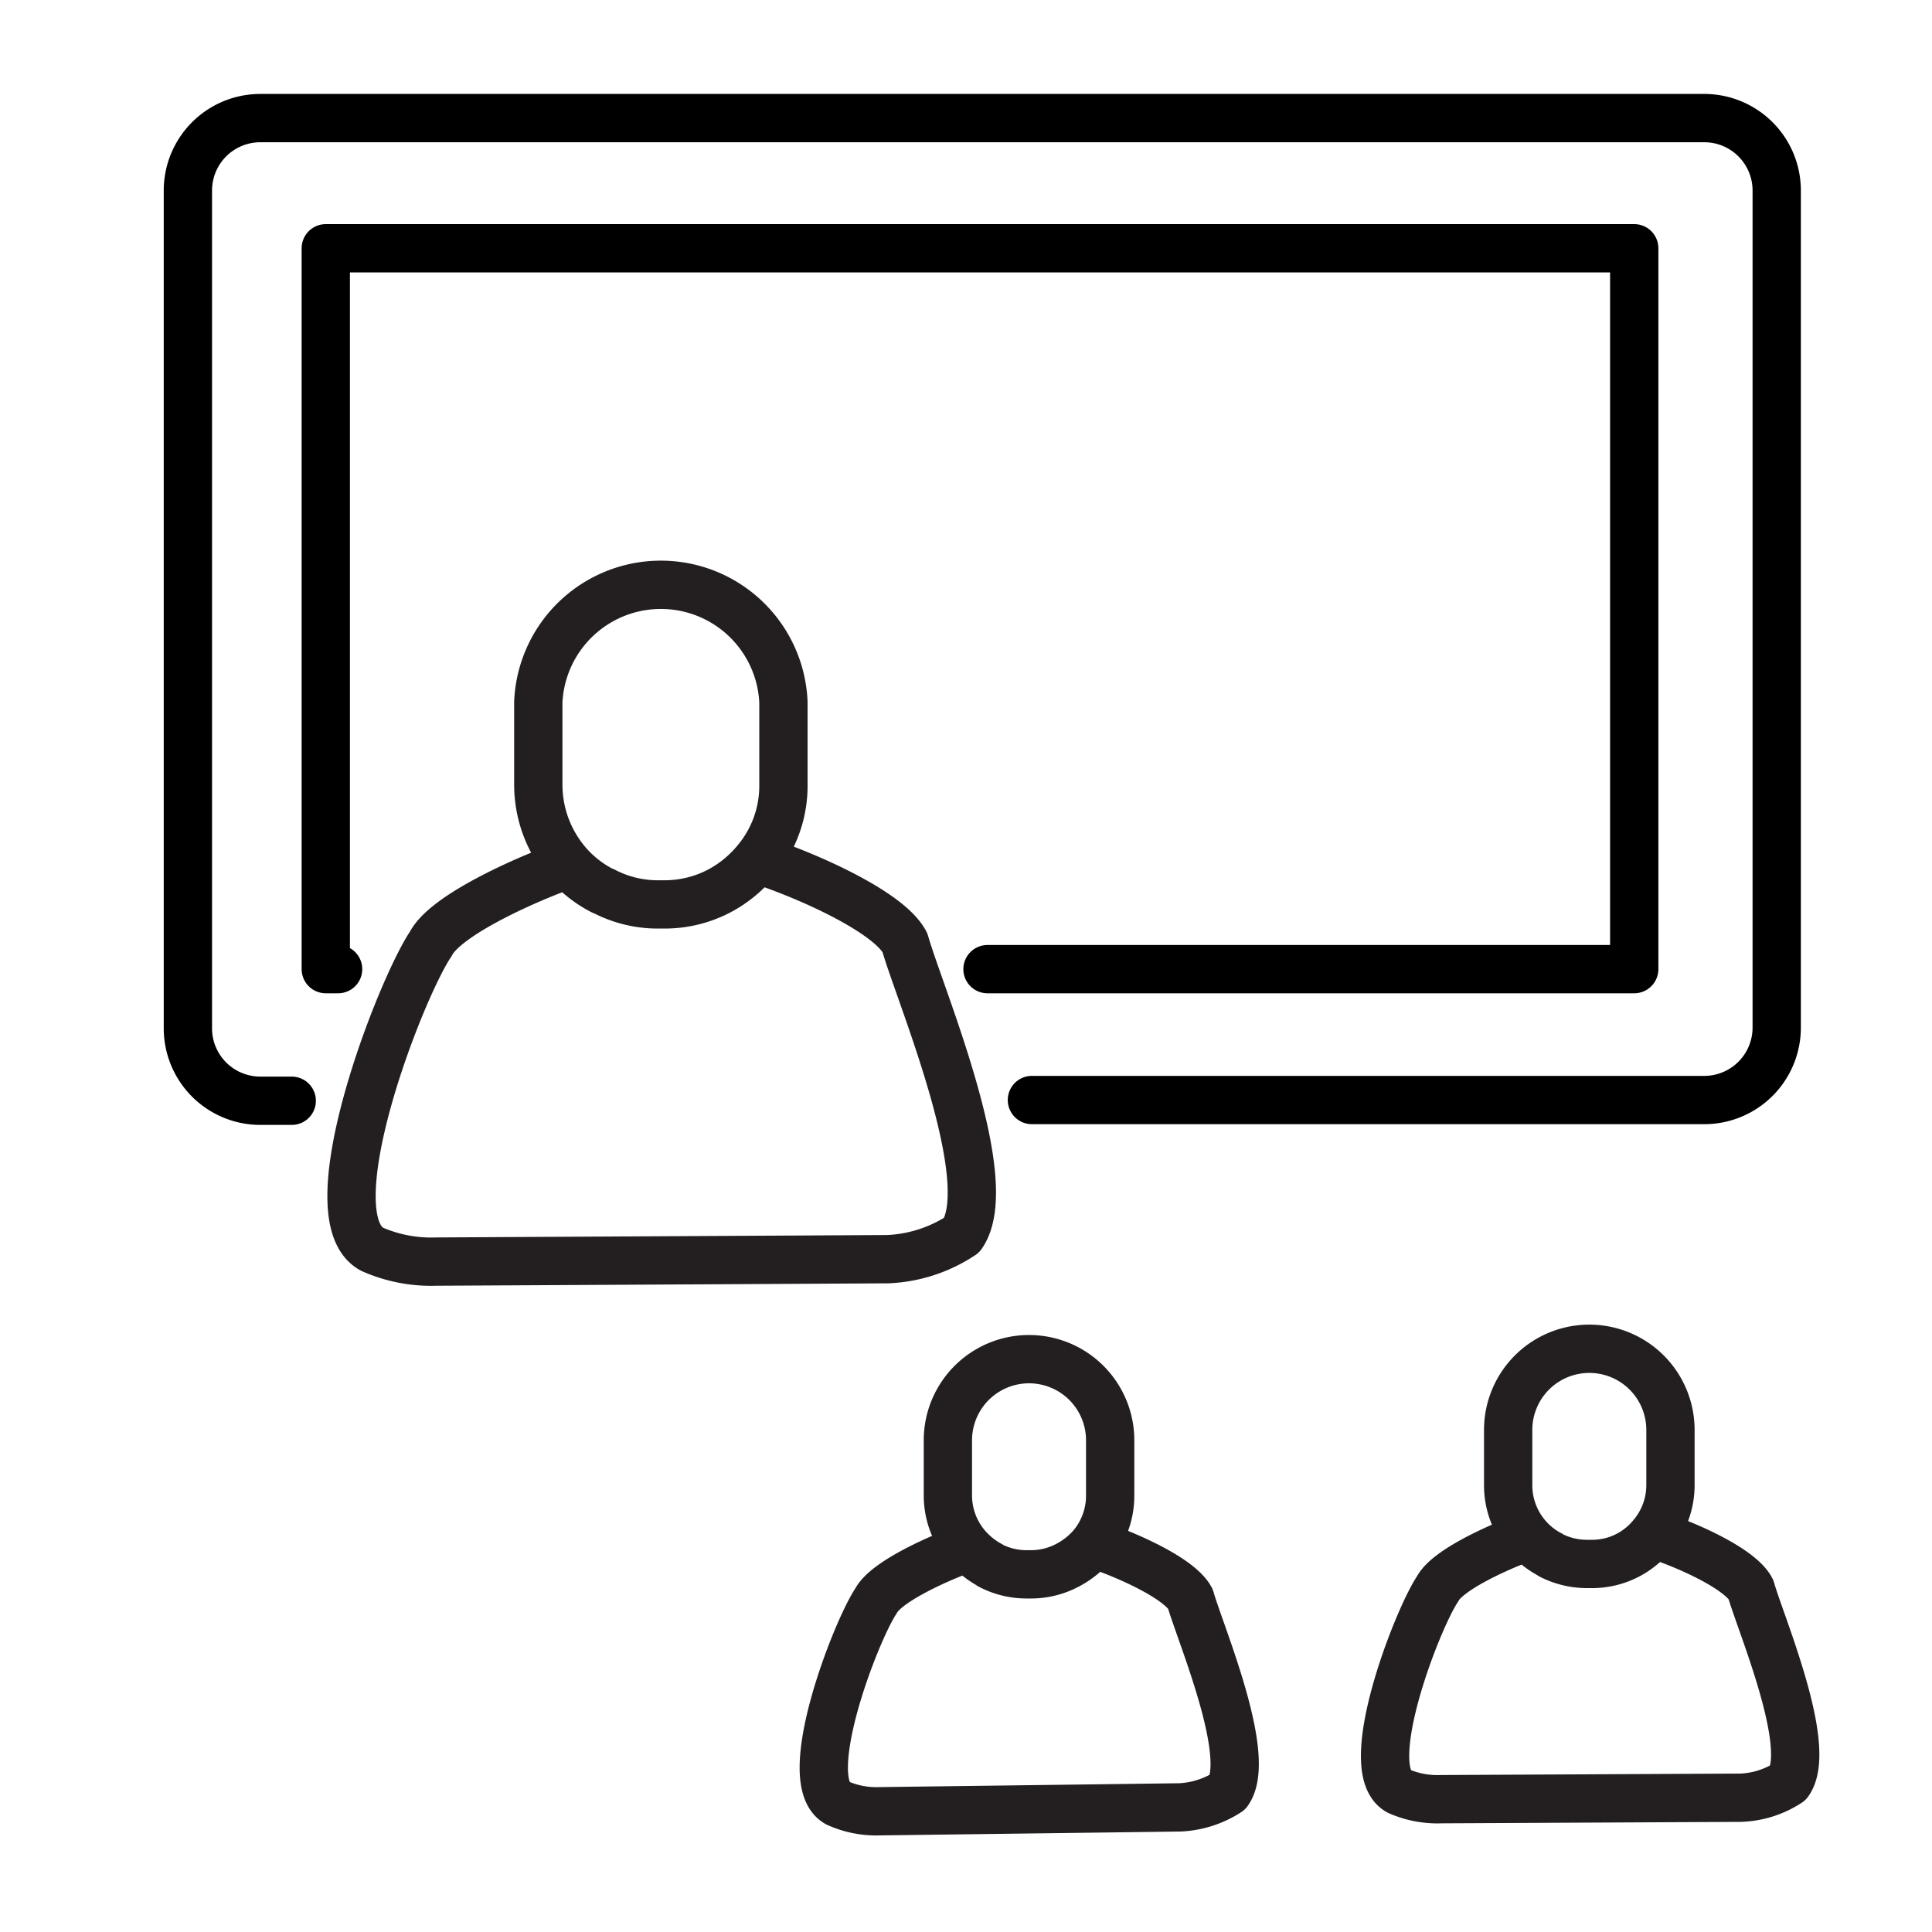
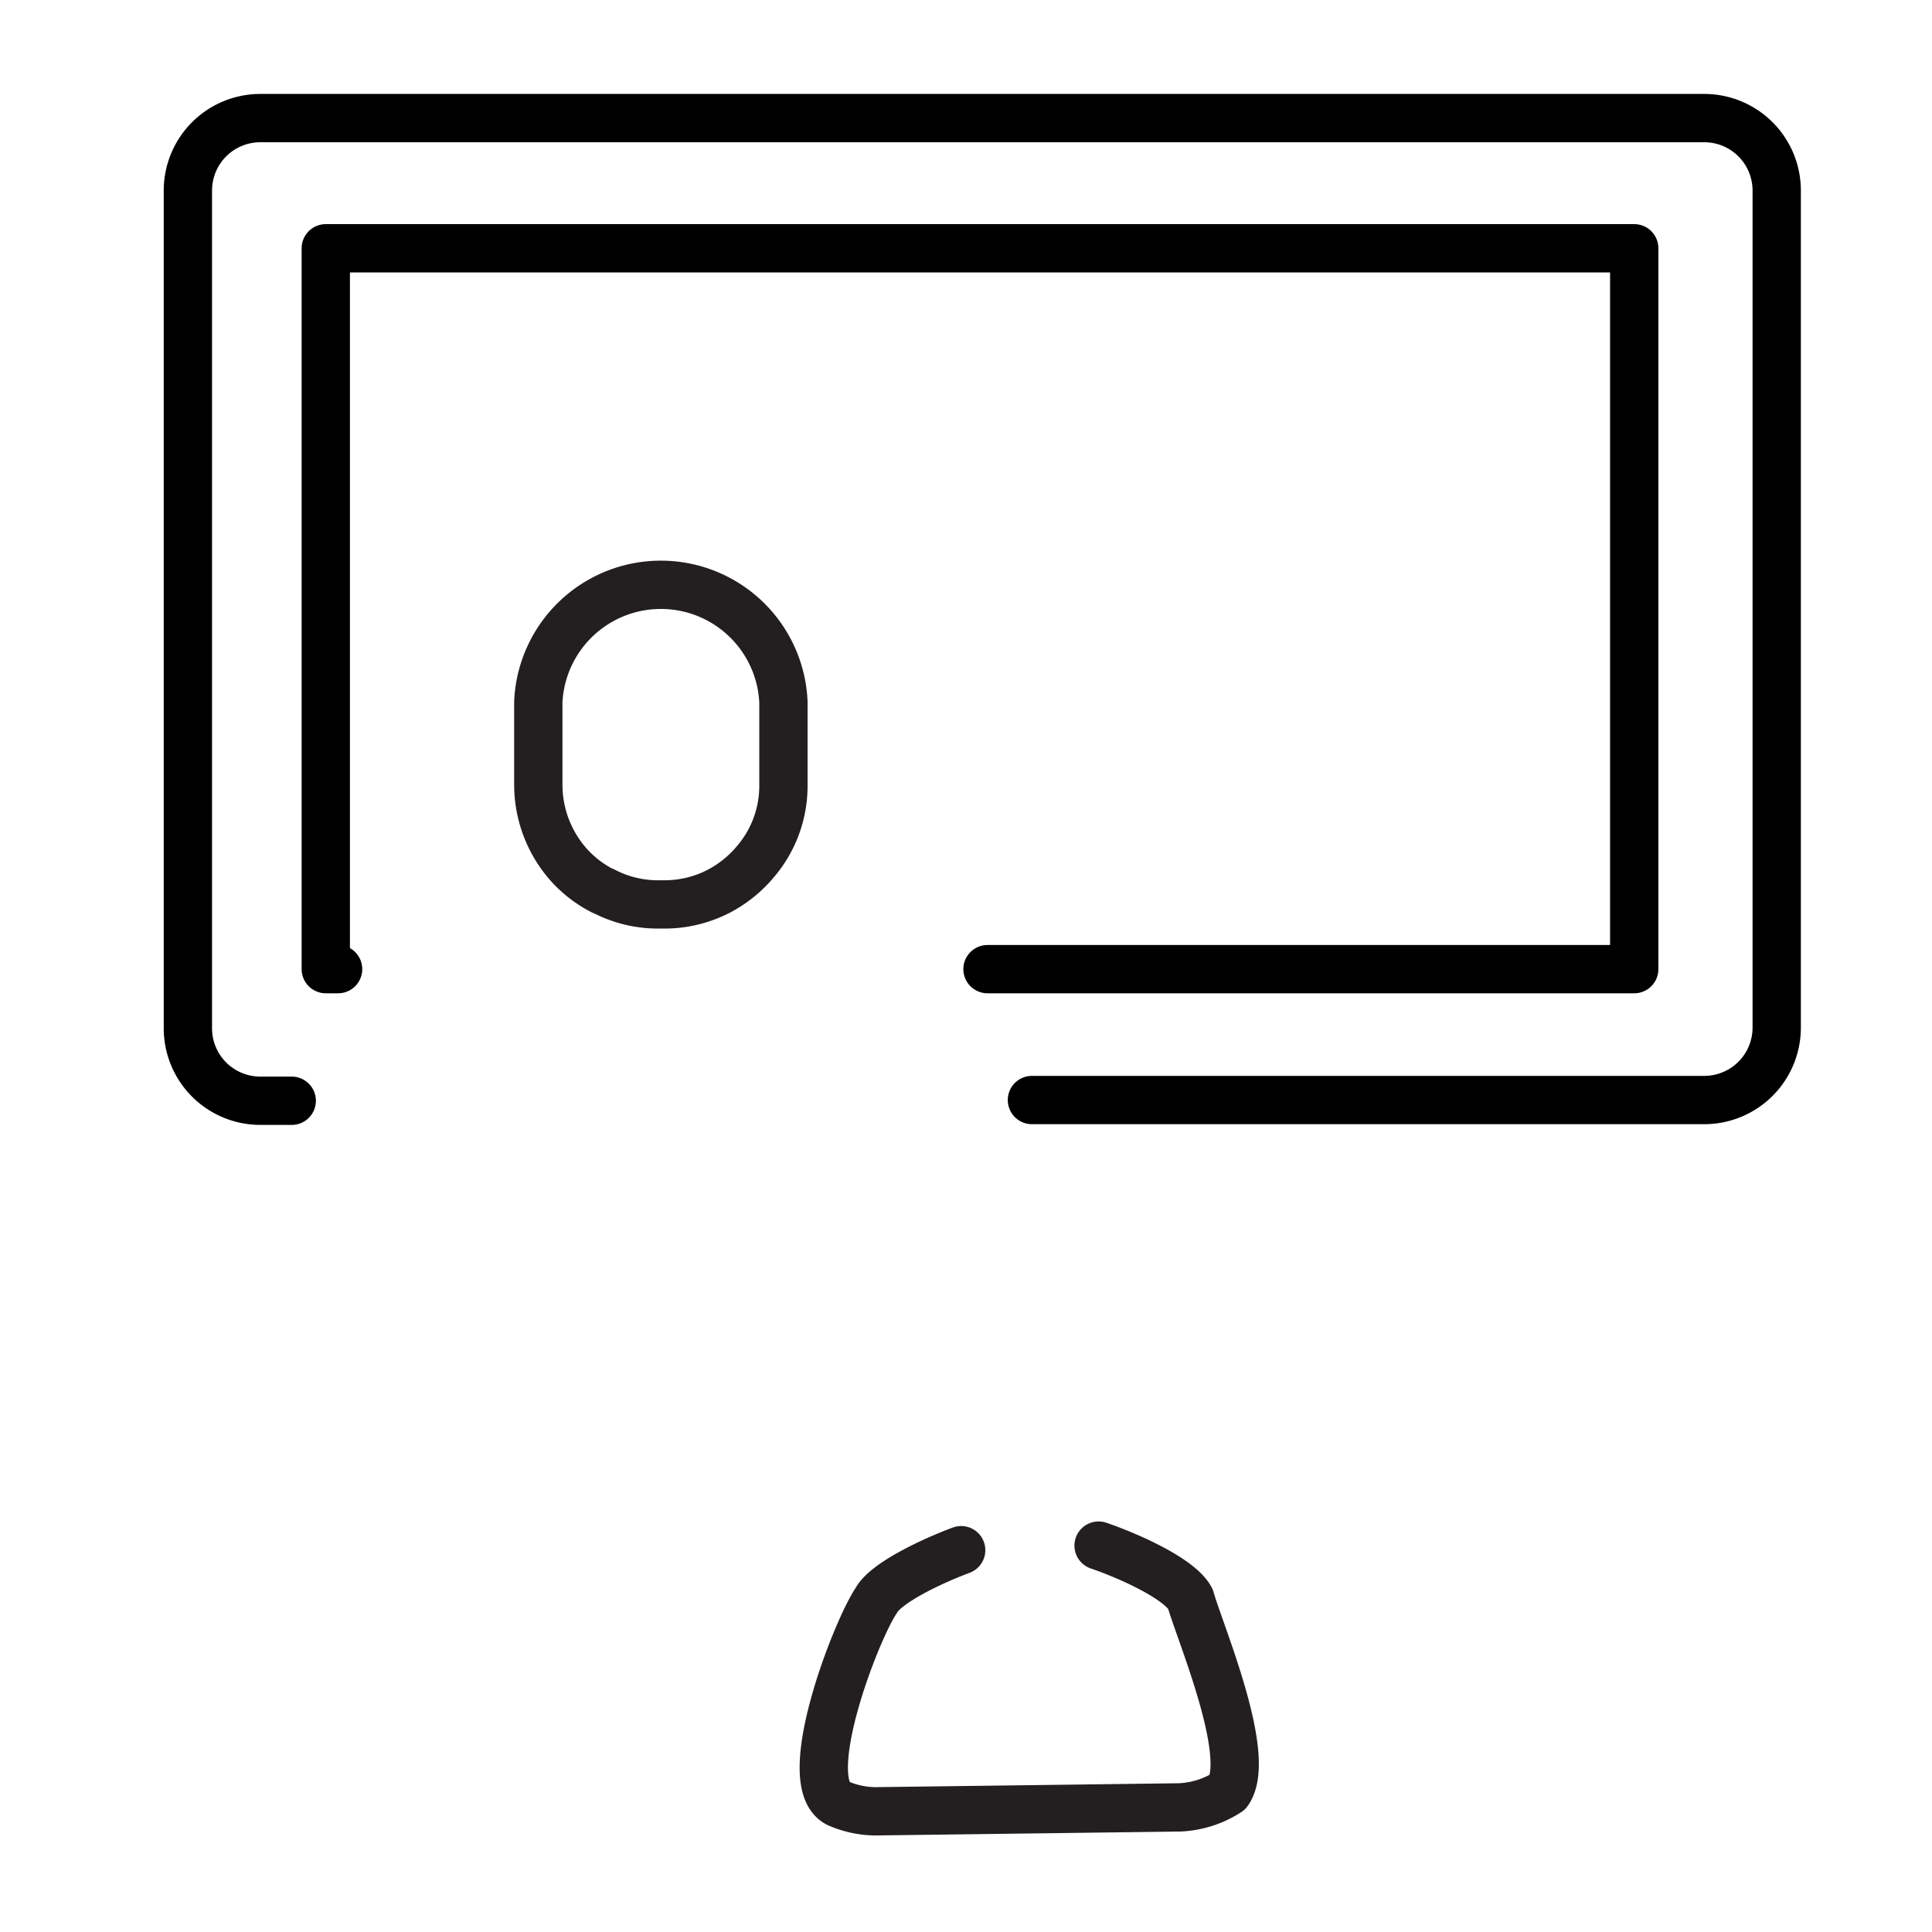
<svg xmlns="http://www.w3.org/2000/svg" id="Layer_1" data-name="Layer 1" viewBox="0 0 80 80">
  <defs>
    <style>.cls-1,.cls-2,.cls-3{fill:none;stroke-linecap:round;stroke-width:2px;}.cls-1,.cls-3{stroke:#000;}.cls-1,.cls-2{stroke-linejoin:round;}.cls-2{stroke:#231f20;}.cls-3{stroke-miterlimit:10;}</style>
  </defs>
  <path class="cls-1" d="M40.89,40.13H67.67V10.28H13.49V40.13H14" />
-   <path class="cls-2" d="M31.74,35.71c2,.69,5.09,2.1,5.73,3.32.59,2.1,3.92,9.87,2.36,12.11a6,6,0,0,1-3.07,1l-18.7.1a6.06,6.06,0,0,1-2.65-.51c-2.5-1.34,1.16-10.77,2.43-12.65.57-1.11,3.49-2.47,5.3-3.15" />
  <path class="cls-2" d="M24.94,36.88a4.86,4.86,0,0,1-1.37-1.05,5,5,0,0,1-1.28-3.32V29.07a5.08,5.08,0,0,1,10.15,0v3.44a4.82,4.82,0,0,1-1.16,3.17,5,5,0,0,1-1.49,1.21,4.88,4.88,0,0,1-2.29.56h-.28A4.82,4.82,0,0,1,25,36.9" />
  <path class="cls-2" d="M45.49,64c1.34.46,3.37,1.39,3.8,2.2.39,1.39,2.6,6.54,1.56,8a4,4,0,0,1-2,.64L36.43,75a3.93,3.93,0,0,1-1.75-.34c-1.66-.89.76-7.14,1.6-8.38.38-.73,2.31-1.64,3.52-2.09" />
-   <path class="cls-2" d="M41,64.81a3.41,3.41,0,0,1-.9-.7,3.24,3.24,0,0,1-.85-2.19V59.64a3.36,3.36,0,1,1,6.72,0v2.28a3.24,3.24,0,0,1-.76,2.1,3.45,3.45,0,0,1-1,.79,3.23,3.23,0,0,1-1.52.38H42.5A3.25,3.25,0,0,1,41,64.82" />
-   <path class="cls-2" d="M68.71,63.61c1.34.45,3.37,1.39,3.79,2.2.39,1.39,2.6,6.54,1.56,8a3.86,3.86,0,0,1-2,.63l-12.38.06a4,4,0,0,1-1.76-.33c-1.66-.89.77-7.14,1.61-8.38.38-.74,2.31-1.64,3.51-2.09" />
-   <path class="cls-2" d="M64.2,64.38a3.24,3.24,0,0,1-1.75-2.89V59.21a3.36,3.36,0,0,1,6.72,0v2.28a3.23,3.23,0,0,1-.77,2.1,3.2,3.2,0,0,1-2.5,1.17h-.19a3.28,3.28,0,0,1-1.49-.36" />
  <path class="cls-3" d="M42.73,45.55H70.57a3,3,0,0,0,3-3V7.89a3,3,0,0,0-3-3H10.78a3,3,0,0,0-3,3V42.58a3,3,0,0,0,3,3h1.3" />
</svg>